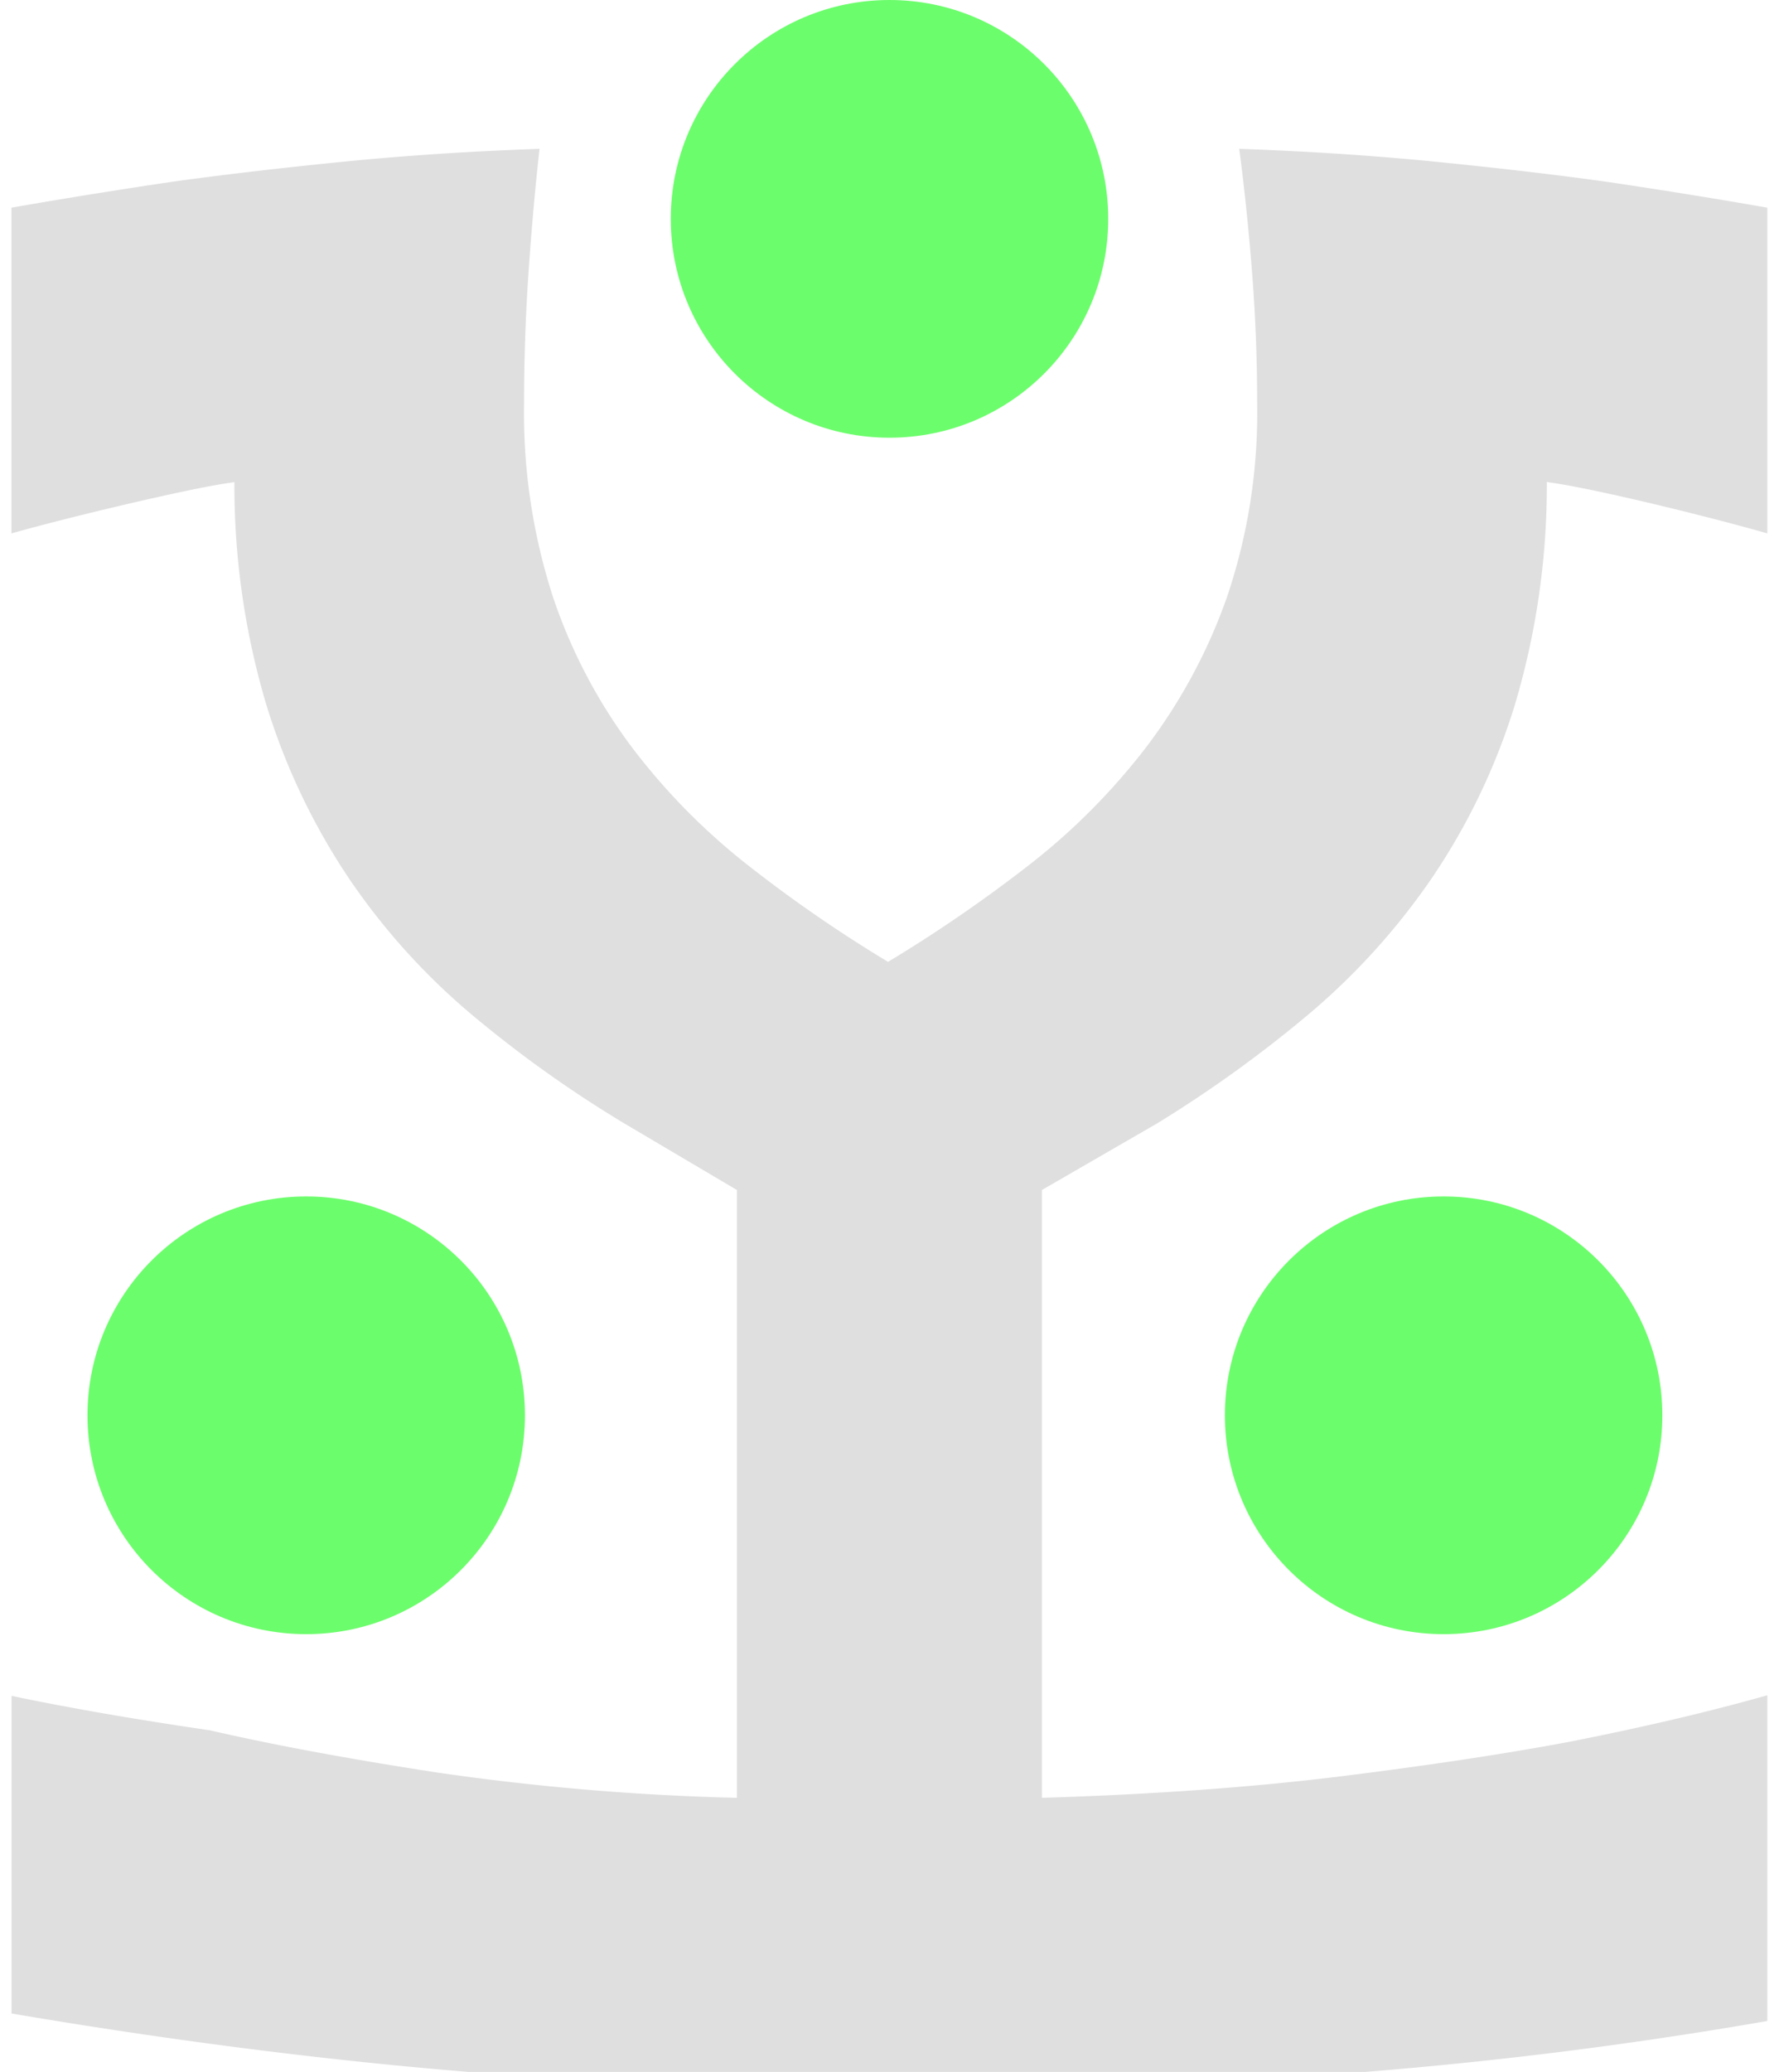
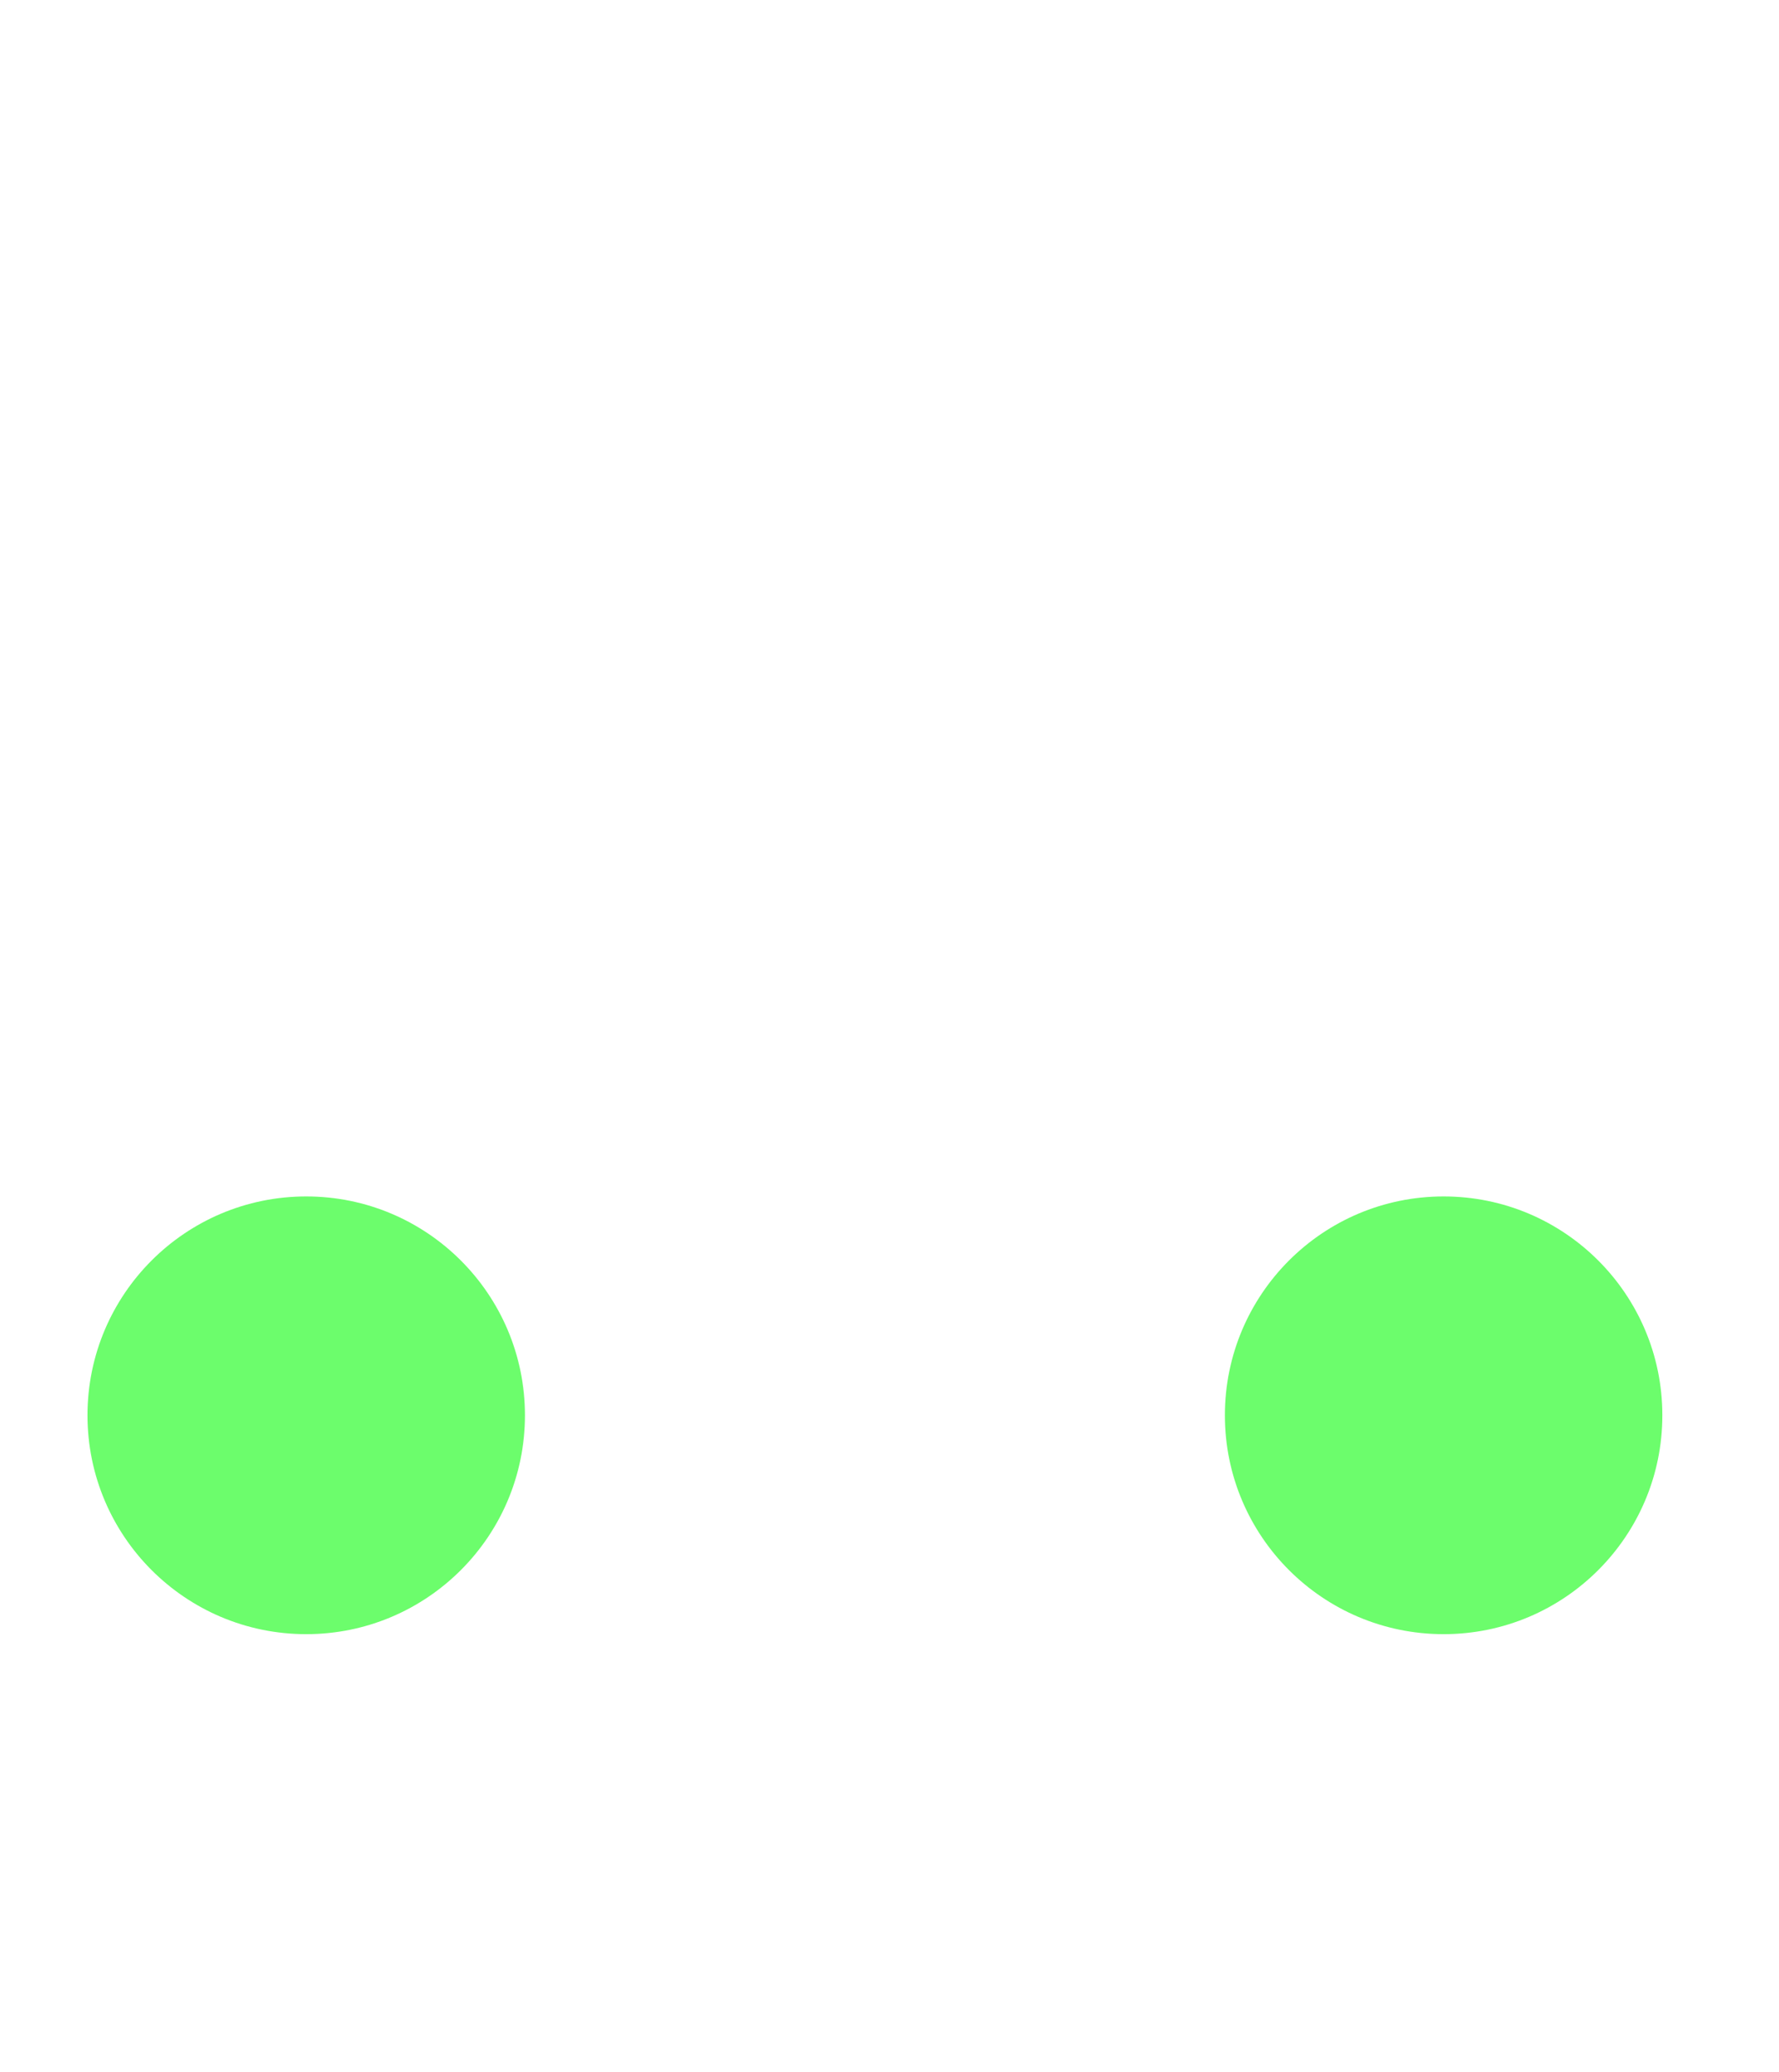
<svg xmlns="http://www.w3.org/2000/svg" width="61" height="71" viewBox="0 0 61 71">
  <defs>
    <style>
      .cls-1 {
        fill: #dfdfdf;
        fill-rule: evenodd;
      }

      .cls-2, .cls-3, .cls-4 {
        fill: #6cfd6c;
      }

      .cls-3 {
        filter: url(#filter);
      }

      .cls-4 {
        filter: url(#filter-2);
      }
    </style>
    <filter id="filter" x="42" y="41" width="15" height="15" filterUnits="userSpaceOnUse">
      <feFlood result="flood" flood-color="#2d56fd" />
      <feComposite result="composite" operator="in" in2="SourceGraphic" />
      <feBlend result="blend" in2="SourceGraphic" />
    </filter>
    <filter id="filter-2" x="23" y="0" width="15" height="15" filterUnits="userSpaceOnUse">
      <feFlood result="flood" flood-color="#fcd228" />
      <feComposite result="composite" operator="in" in2="SourceGraphic" />
      <feBlend result="blend" in2="SourceGraphic" />
    </filter>
  </defs>
  <g id="Logo">
-     <path id="Y" class="cls-1" d="M31.62,17.557q-3.274.33-5.779,0.681-2.945.44-5.449,0.879V30.279q0.615-.175,1.648-0.439t2.153-.527q1.12-.264,2.153-0.483t1.692-.308a26.27,26.27,0,0,0,1.1,7.647,22.54,22.54,0,0,0,2.857,5.977A22.809,22.809,0,0,0,36.212,46.8,41.3,41.3,0,0,0,41.4,50.494l3.867,2.285v20.83a85.82,85.82,0,0,1-10.3-.871q-4.546-.7-7.78-1.445-3.817-.556-6.79-1.178V81q8.343,1.413,15.91,2.021t14.324,0.608q6.635,0,14.194-.483A150.489,150.489,0,0,0,80.6,81.256V70.094q-2.945.835-6.724,1.582-3.253.616-7.822,1.186t-10.327.747V52.779l3.955-2.285A43.128,43.128,0,0,0,64.82,46.8a23.376,23.376,0,0,0,4.241-4.658,22.169,22.169,0,0,0,2.878-5.977,26.29,26.29,0,0,0,1.1-7.647q0.659,0.089,1.692.308t2.131,0.483q1.1,0.264,2.109.527T80.6,30.279V19.117q-2.5-.439-5.449-0.879-2.5-.351-5.779-0.681T62.491,17.1q0.264,1.978.44,4.219T63.106,25.8a19.685,19.685,0,0,1-1.033,6.658A18.833,18.833,0,0,1,59.305,37.6a22.362,22.362,0,0,1-4.021,4.043,49.428,49.428,0,0,1-4.834,3.318,47.253,47.253,0,0,1-4.812-3.318A22.07,22.07,0,0,1,41.661,37.6a18.28,18.28,0,0,1-2.7-5.142A20.472,20.472,0,0,1,37.97,25.8q0-2.241.154-4.482T38.5,17.1Q34.893,17.227,31.62,17.557Z" transform="translate(-20 -12)" />
    <circle id="Ellipse_green" data-name="Ellipse green" class="cls-2" cx="10.5" cy="48.5" r="7.5" />
    <circle id="Ellipse_blue" data-name="Ellipse blue" class="cls-3" cx="49.5" cy="48.5" r="7.5" />
-     <circle id="Ellipse_yellow" data-name="Ellipse yellow" class="cls-4" cx="30.5" cy="7.5" r="7.5" />
  </g>
</svg>